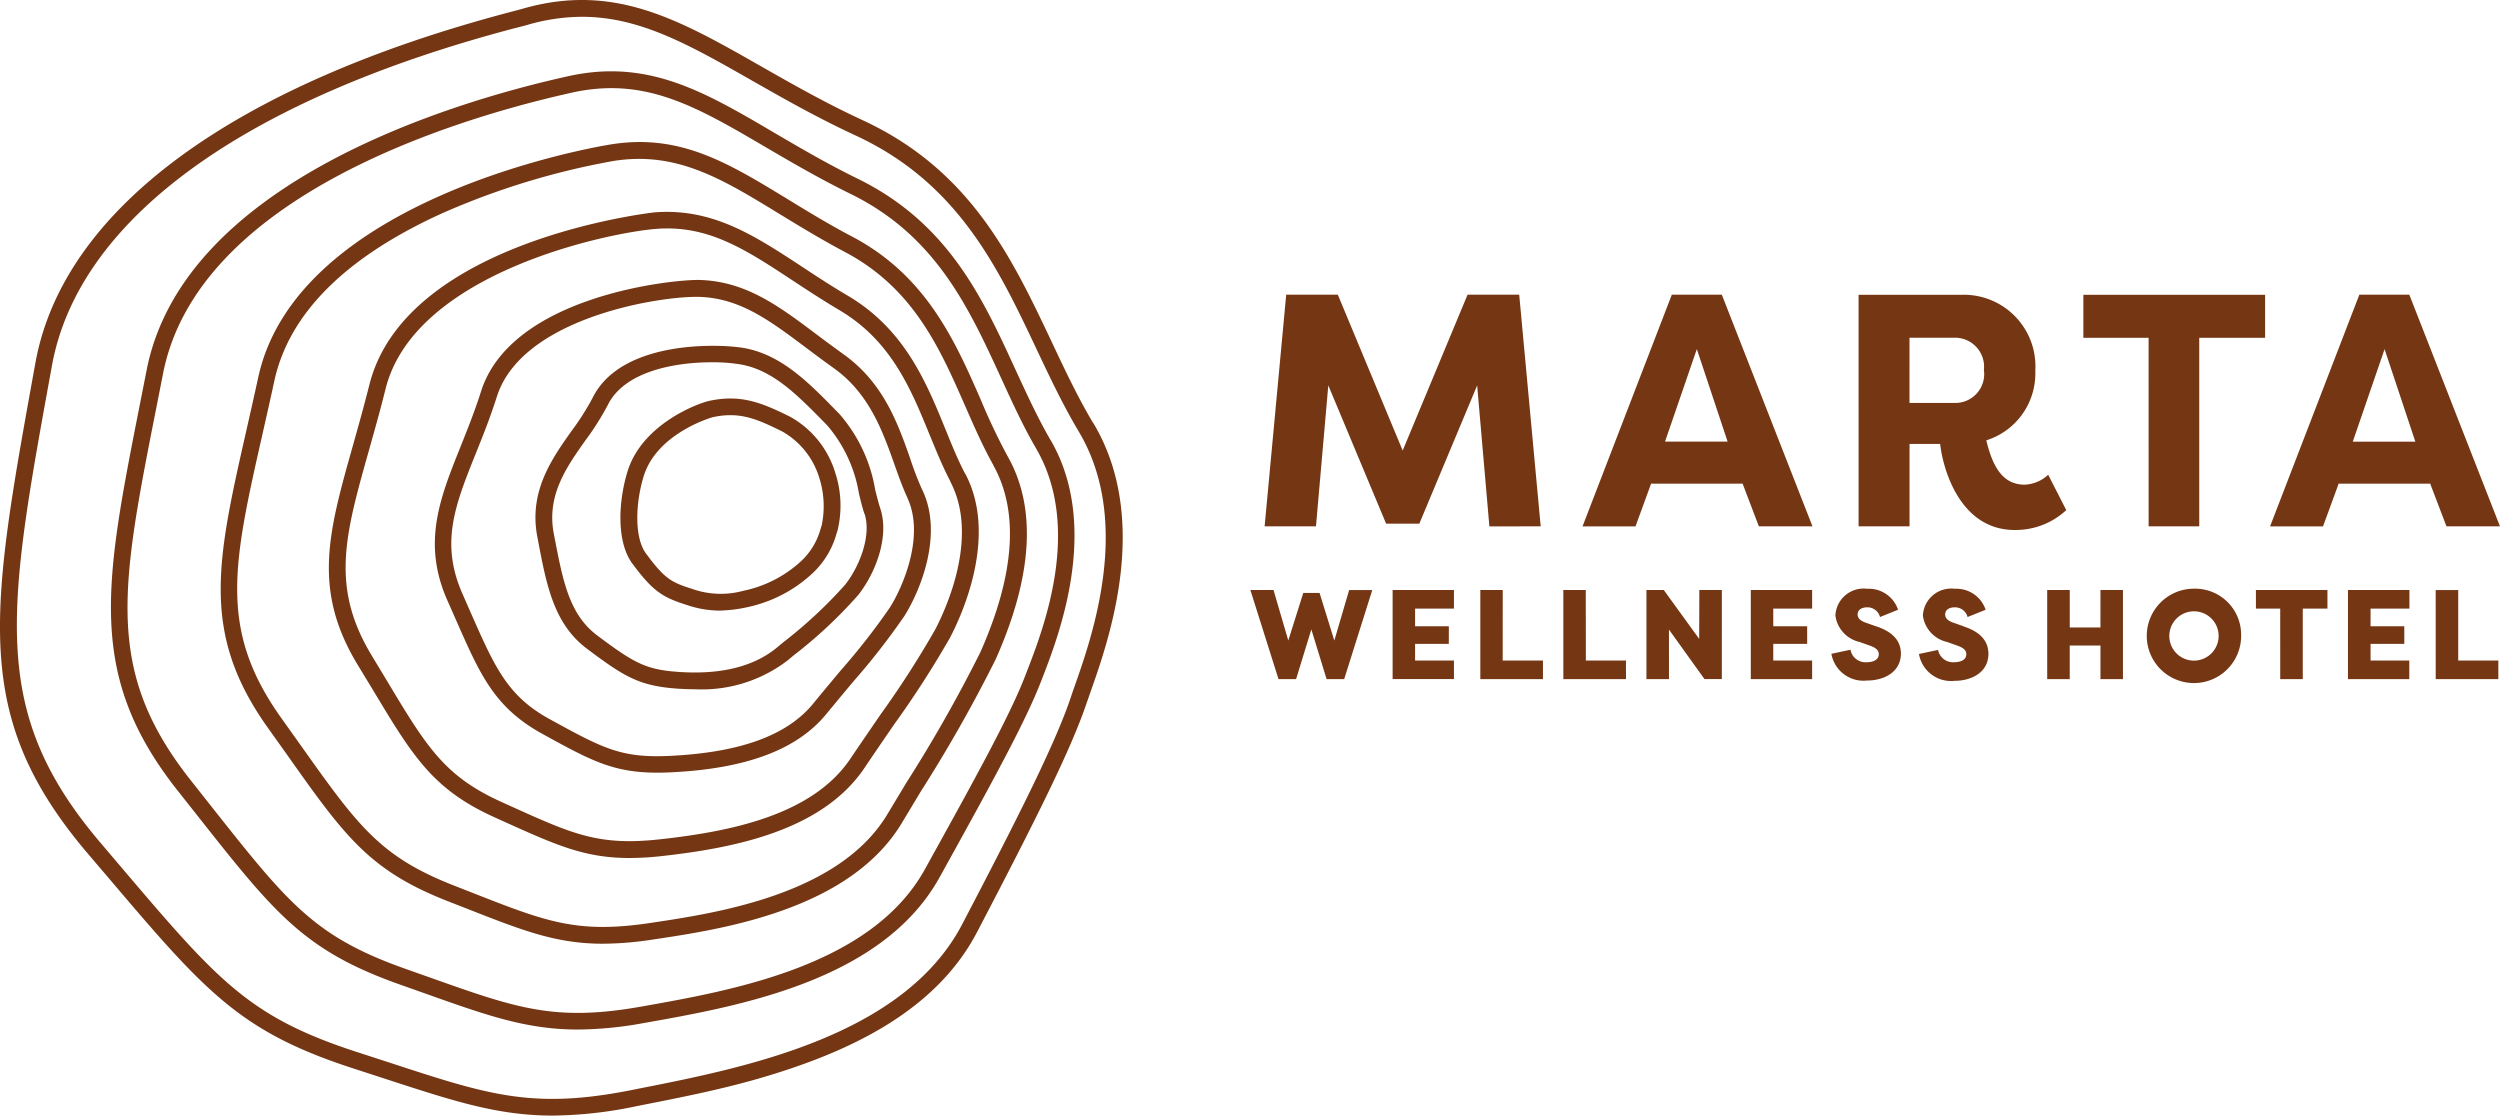
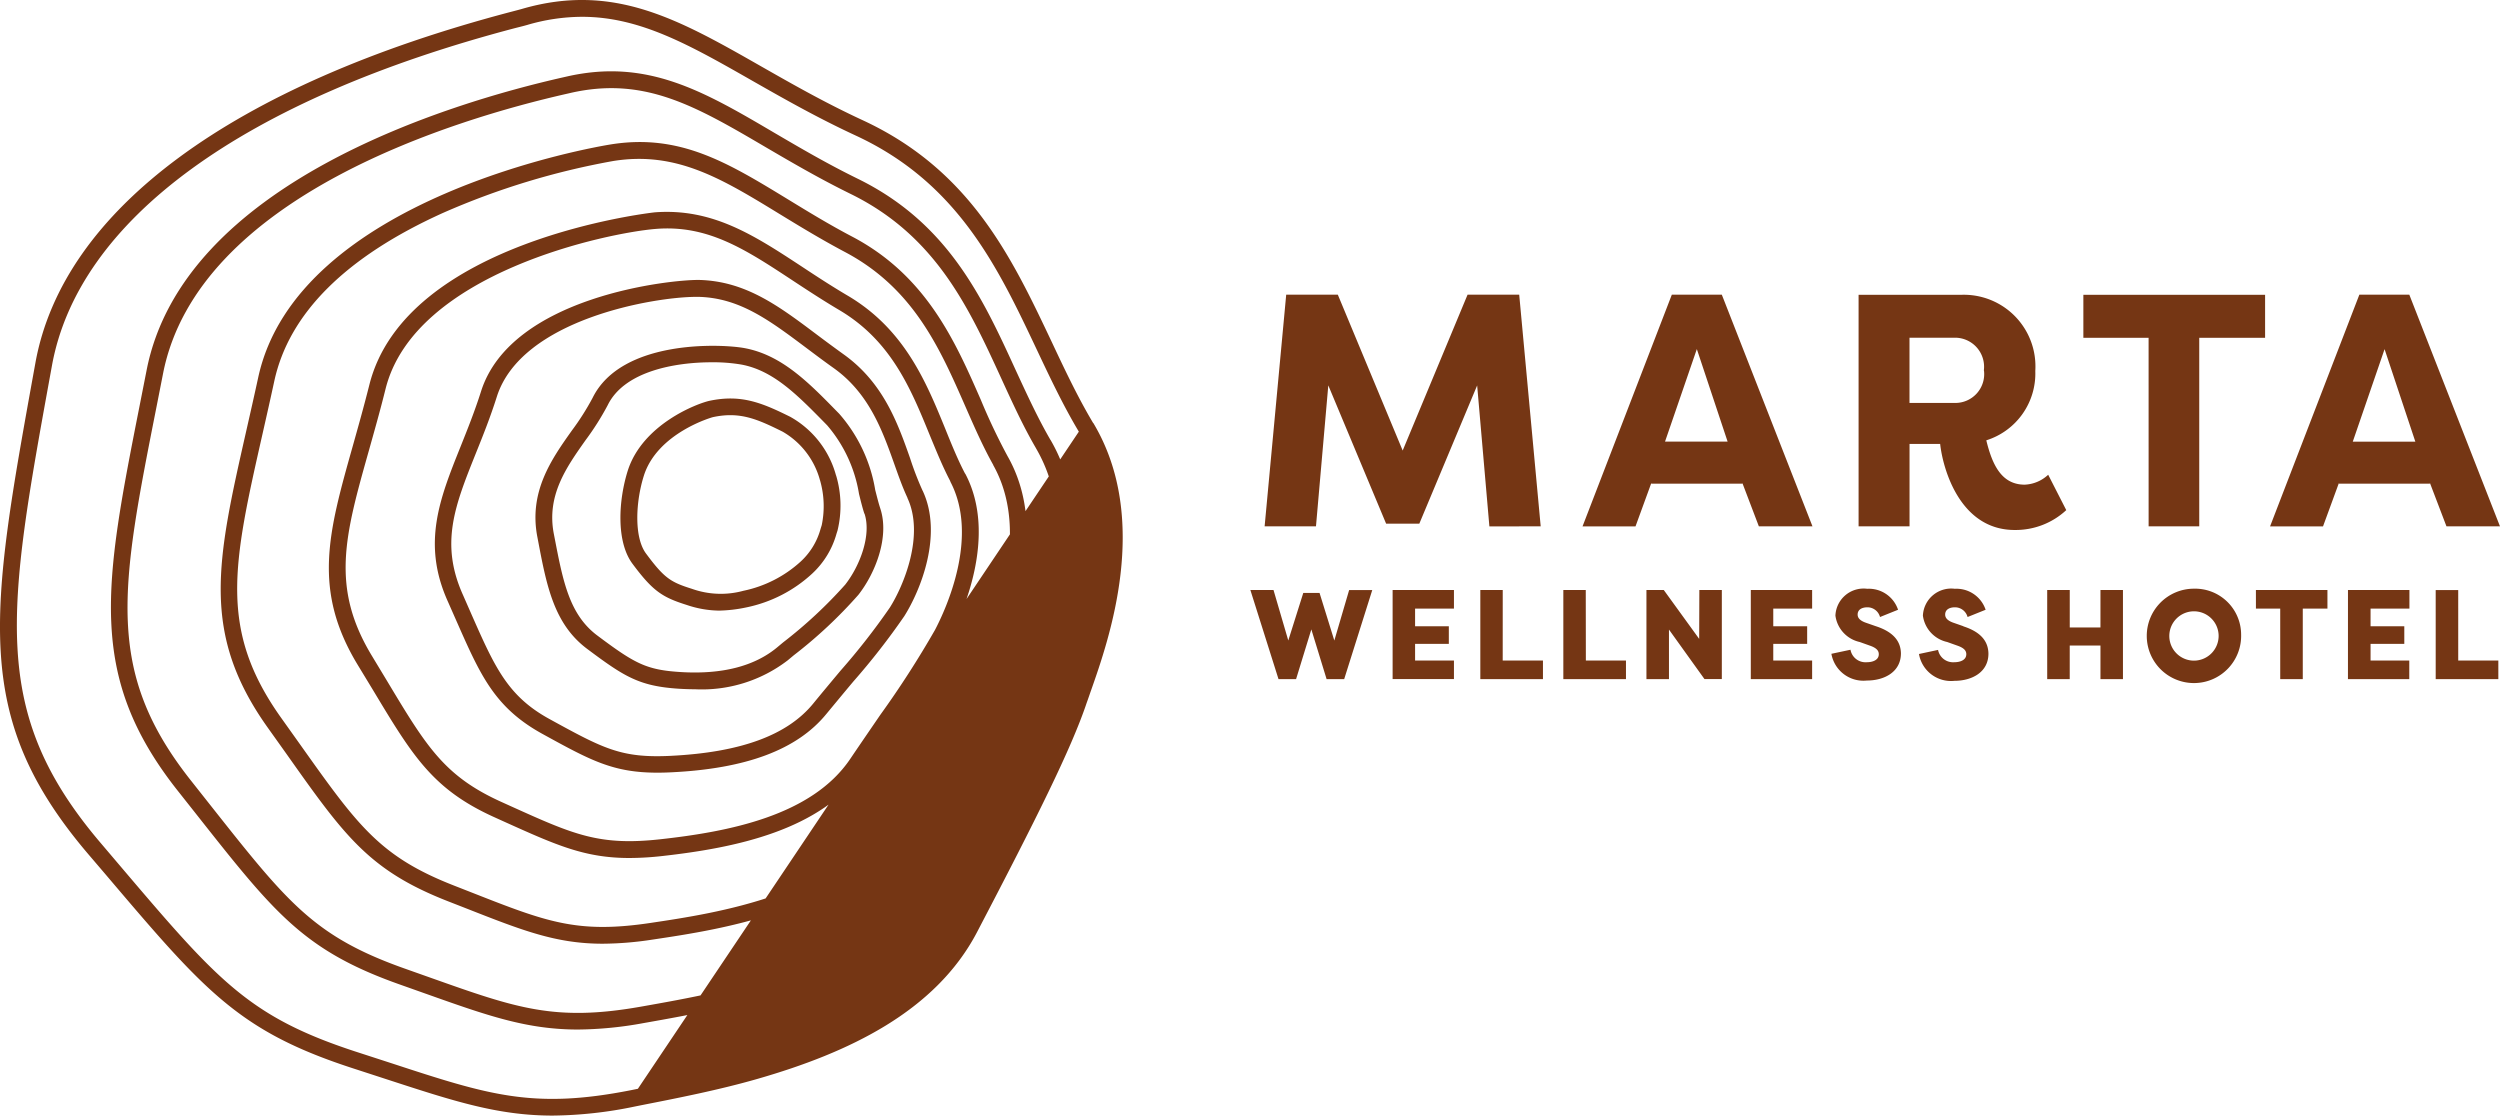
<svg xmlns="http://www.w3.org/2000/svg" width="180.125" height="80.377" viewBox="0 0 180.125 80.377">
  <g id="Marta_hotel-logo-horizontal" transform="translate(447.938 -144.968)">
-     <path id="Path_33" data-name="Path 33" d="M107.372,37.895l-.881-10.157L102.323,37.7h-2.39l-4.167-9.966-.888,10.157h-3.7L92.733,21.2h3.719l4.673,11.23L105.8,21.2h3.721l1.548,16.691ZM124.119,21.2l6.532,16.691h-3.863L125.6,34.77v.048H119.04V34.77L117.9,37.895h-3.817L120.517,21.2Zm.417,10.586-2.217-6.667-2.292,6.667Zm24.4,4.936a5.356,5.356,0,0,1-3.719,1.431c-3.959,0-5.176-4.436-5.367-6.2h-2.206v5.938h-3.671V21.208h7.415a5.159,5.159,0,0,1,5.317,5.486,5.047,5.047,0,0,1-3.53,5c.429,1.763,1.1,3.194,2.767,3.194a2.627,2.627,0,0,0,1.692-.715Zm-5.938-10.061a2.093,2.093,0,0,0-2.1-2.361h-3.257V29h3.267a2.078,2.078,0,0,0,2.1-2.331Zm11.872,11.23h3.648V24.308h4.744v-3.1H150.168v3.1h4.7Zm21.46,0-1.192-3.125v.048h-6.559V34.77l-1.144,3.125h-3.815L170.053,21.2h3.6l6.532,16.691Zm-2.242-6.1-2.217-6.667-2.292,6.667ZM96.2,46.119l-1.065-3.432H93.964l-1.081,3.429-1.065-3.638H90.151L92.179,48.9h1.265l1.1-3.584,1.1,3.584H96.91l2.023-6.417H97.267Zm4.2,2.777h4.419V47.558h-2.8v-1.2h2.431V45.091h-2.431V43.816h2.8V42.479h-4.419Zm7.934-6.417h-1.615V48.9h4.513V47.558h-2.9Zm5.982,0H112.7V48.9h4.513V47.558h-2.89ZM122.488,46l-2.55-3.521h-1.25V48.9h1.623V45.329l2.559,3.567h1.25V42.479H122.5Zm3.719,2.9h4.419V47.558h-2.8v-1.2h2.442V45.091h-2.442V43.816h2.8V42.479h-4.419Zm9.011-3.813-.688-.24c-.55-.183-.625-.431-.625-.6,0-.367.321-.523.706-.523a.939.939,0,0,1,.906.7l1.3-.523a2.216,2.216,0,0,0-2.221-1.511,2.032,2.032,0,0,0-2.292,1.934,2.251,2.251,0,0,0,1.75,1.9l.717.256c.54.183.658.4.658.625,0,.4-.4.577-.879.577a1.1,1.1,0,0,1-1.161-.9l-1.375.292A2.343,2.343,0,0,0,134.576,49c1.238,0,2.448-.606,2.448-1.963-.017-.713-.367-1.483-1.806-1.95Zm6.307,0-.688-.24c-.55-.183-.625-.431-.625-.6,0-.367.321-.523.706-.523a.943.943,0,0,1,.908.7l1.3-.523a2.215,2.215,0,0,0-2.219-1.511,2.041,2.041,0,0,0-2.3,1.934,2.251,2.251,0,0,0,1.75,1.9l.717.256c.54.183.66.4.66.625,0,.4-.4.577-.881.577a1.1,1.1,0,0,1-1.154-.888l-1.375.294a2.343,2.343,0,0,0,2.557,1.934c1.238,0,2.448-.606,2.448-1.963-.015-.725-.365-1.5-1.809-1.963Zm9.874.092h-2.211v-2.7h-1.625V48.9h1.623V46.477H151.4V48.9h1.621V42.479H151.4Zm10.136.513a3.4,3.4,0,1,1-3.4-3.309,3.313,3.313,0,0,1,3.4,3.309Zm-1.623,0a1.777,1.777,0,1,0-1.777,1.875,1.782,1.782,0,0,0,1.777-1.875Zm2.69-1.875h1.75V48.9h1.625v-5.08h1.777V42.479H162.6Zm6.63,5.084h4.419V47.558h-2.79v-1.2h2.431V45.091h-2.431V43.816h2.8V42.479h-4.428Zm7.945-6.417h-1.623V48.9h4.513V47.558h-2.89ZM78.834,30.444c4.167,6.965,1.125,15.61-.173,19.3-.113.321-.208.606-.3.854-1.108,3.309-3.632,8.361-7.9,16.524-3.008,5.757-9.311,8.706-15.8,10.573-2.769.8-5.806,1.395-8.4,1.905l-.494.1a30.08,30.08,0,0,1-5.884.646c-3.959,0-7.132-1.042-11.987-2.623l-2.259-.735C17.294,74.3,14.875,71.454,7.7,63.006L6.414,61.5C-2.009,51.609-.67,44.26,2.543,26.5l.069-.379C4.6,15.091,16.79,6.1,36.928.808c.346-.09.608-.158.775-.208,6.588-1.9,11.274.771,17.21,4.155,2.254,1.283,4.584,2.613,7.317,3.88,7.759,3.6,10.734,9.891,13.614,15.979.969,2.063,1.888,4,2.979,5.832Zm-1.042.625c-1.123-1.875-2.1-3.94-3.04-5.932-2.788-5.9-5.669-11.991-13.03-15.4-2.777-1.286-5.238-2.688-7.411-3.925C49.764,3.217,46.185,1.179,42,1.179a14.168,14.168,0,0,0-3.959.588c-.173.05-.446.121-.8.208C17.578,7.142,5.7,15.793,3.8,26.34l-.069.379C.572,44.077-.73,51.261,7.323,60.714l1.283,1.511C15.809,70.7,17.982,73.267,26,75.838l2.265.735c7,2.292,10.209,3.334,17.262,1.942l.494-.1c7.622-1.5,19.137-3.761,23.365-11.851,4.142-7.917,6.749-13.126,7.826-16.349.083-.252.185-.544.3-.871,1.242-3.534,4.148-11.8.275-18.281Zm-2.04.594c3.63,6.224.59,14.106-.556,17.072l-.117.3c-1.1,2.871-3.5,7.247-7.324,14.151-4.132,7.455-14.476,9.284-21.323,10.495a27,27,0,0,1-4.73.465c-3.684,0-6.517-1-10.947-2.575L29,70.948c-7.011-2.456-9.113-5.121-14.735-12.241l-1.373-1.736C6.283,48.638,7.575,42.093,10.15,29.052l.475-2.409C13.267,13.13,32.5,7.381,40.647,5.538l.229-.052c5.8-1.333,9.866,1.042,15,4.063,1.85,1.083,3.763,2.206,5.98,3.294,6.534,3.2,9.013,8.607,11.409,13.839.815,1.765,1.581,3.427,2.481,4.978Zm-1.042.608c-.933-1.6-1.706-3.292-2.525-5.08-2.315-5.042-4.7-10.251-10.851-13.258-2.256-1.108-4.277-2.292-6.059-3.334-5.1-2.994-8.793-5.155-14.128-3.93l-.233.054C33,8.517,14.317,14.07,11.809,26.888l-.473,2.406c-2.584,13.072-3.761,19.039,2.5,26.934l1.373,1.738c5.626,7.113,7.5,9.509,14.187,11.849l1.763.625c6.1,2.163,8.886,3.15,15.058,2.061,6.619-1.169,16.625-2.938,20.477-9.891,3.8-6.857,6.184-11.2,7.253-14l.117-.306c1.2-3.094,3.98-10.318.642-16.037Zm-2.029.606c2.084,3.7,1.781,8.609-.883,14.6A105.046,105.046,0,0,1,66.4,57l-1.356,2.256c-3.777,6.292-12.995,7.667-17.948,8.407a24.277,24.277,0,0,1-3.6.3c-3.369,0-5.782-.948-9.888-2.563l-1.25-.488C26.647,62.681,24.9,60.222,20.7,54.284l-1.313-1.842c-4.888-6.83-3.711-12.03-1.575-21.46.271-1.194.558-2.456.85-3.8,2.811-13.037,24.477-16.66,25.4-16.808,4.978-.8,8.417,1.3,12.776,3.959,1.458.89,2.957,1.811,4.671,2.709,5.311,2.813,7.384,7.54,9.211,11.709a44.5,44.5,0,0,0,1.959,4.125Zm-1.054.592c-.742-1.323-1.358-2.727-2.009-4.213-1.836-4.186-3.732-8.513-8.672-11.128-1.748-.927-3.267-1.856-4.738-2.754-4.142-2.534-7.415-4.532-11.953-3.807A54.153,54.153,0,0,0,32.01,15.295c-7.026,3.167-11.126,7.249-12.185,12.13-.292,1.35-.579,2.615-.85,3.813-2.125,9.395-3.194,14.11,1.379,20.5l1.315,1.846c4.184,5.892,5.751,8.1,11.13,10.2l1.25.49c5.365,2.109,7.584,2.982,12.866,2.194,4.755-.71,13.605-2.031,17.085-7.836l1.356-2.254a104.351,104.351,0,0,0,5.328-9.39c2.5-5.623,2.817-10.172.936-13.518Zm-2.019.625c2.375,4.49-.24,10.184-1.1,11.822a71.073,71.073,0,0,1-4.036,6.265c-.652.95-1.367,1.992-2.142,3.142-3.057,4.513-9.4,5.744-14.57,6.324a21.756,21.756,0,0,1-2.352.14c-3.211,0-5.271-.929-8.98-2.6l-.7-.317c-4.484-2.015-5.923-4.413-8.793-9.186L25.852,47.9c-3.3-5.417-2.134-9.551-.369-15.808.379-1.35.79-2.807,1.192-4.4,2.615-10.418,20.4-12.412,20.575-12.426,4.142-.308,7.132,1.642,10.58,3.907,1.042.688,2.127,1.4,3.334,2.111,4.086,2.425,5.638,6.232,7.007,9.584.467,1.158.91,2.244,1.431,3.236Zm-1.067.565c-.55-1.042-1-2.156-1.488-3.334-1.361-3.334-2.769-6.79-6.507-9.009-1.225-.725-2.317-1.444-3.375-2.14-3.4-2.24-6.092-4.009-9.826-3.717-3.361.258-17.387,3.115-19.5,11.516-.4,1.611-.819,3.077-1.2,4.438-1.738,6.163-2.788,9.882.238,14.851l1.079,1.788c2.823,4.7,4.113,6.846,8.251,8.707l.7.317c4.461,2.013,6.311,2.848,10.707,2.363,4.925-.542,10.932-1.688,13.7-5.79.779-1.152,1.5-2.2,2.148-3.148a70.027,70.027,0,0,0,3.959-6.144c.8-1.527,3.2-6.728,1.1-10.7Zm-2,.669c1.475,3.144-.142,7.161-1.329,9.04a50.586,50.586,0,0,1-3.665,4.7c-.606.721-1.25,1.5-1.95,2.346-2.1,2.567-5.765,3.942-11.195,4.2-.342.017-.665.025-.973.025-3.2,0-4.809-.883-8.272-2.786s-4.482-4.234-6.2-8.126l-.625-1.417c-1.886-4.182-.59-7.411.908-11.149.5-1.25,1.021-2.546,1.481-3.994C36.9,21.3,48.47,20.093,50.471,20.139h0c3.334.1,5.7,1.875,8.455,3.946.606.456,1.25.931,1.911,1.408,2.865,2.044,3.9,4.942,4.8,7.5a22.459,22.459,0,0,0,.9,2.334Zm-1.094.513c-.352-.748-.642-1.569-.95-2.436-.85-2.39-1.813-5.1-4.375-6.921-.679-.483-1.319-.963-1.936-1.427-2.692-2.019-4.817-3.615-7.767-3.7h-.208c-2.963,0-12.576,1.59-14.353,7.194-.473,1.492-1,2.807-1.511,4.077-1.511,3.769-2.6,6.492-.927,10.209l.625,1.425c1.667,3.777,2.6,5.859,5.584,7.5,3.89,2.136,5.171,2.832,8.7,2.667,5.071-.244,8.447-1.475,10.32-3.763.694-.848,1.35-1.631,1.956-2.356a48.643,48.643,0,0,0,3.571-4.569c.992-1.569,2.519-5.217,1.263-7.9Zm-1.961.76c.677,2.04-.346,4.657-1.581,6.228a33.222,33.222,0,0,1-4.653,4.353l-.435.363a10.166,10.166,0,0,1-6.694,2.084c-.36,0-.729-.013-1.106-.035-2.907-.179-3.977-.877-6.644-2.869-2.377-1.775-2.917-4.509-3.519-7.674l-.071-.373c-.64-3.275,1.017-5.626,2.479-7.686a18.374,18.374,0,0,0,1.5-2.363c2.084-4.217,9.263-3.888,10.93-3.582,2.686.494,4.621,2.469,6.667,4.561l.163.165a11.056,11.056,0,0,1,2.6,5.5c.127.488.235.938.365,1.327Zm-1.146.379c-.138-.417-.256-.9-.385-1.419a10.068,10.068,0,0,0-2.292-4.944L59.5,30.45c-2-2.036-3.721-3.792-6.032-4.217a12.2,12.2,0,0,0-2.119-.163c-2.611,0-6.294.625-7.5,3.088a19.52,19.52,0,0,1-1.6,2.529c-1.388,1.963-2.821,3.99-2.281,6.759l.073.375c.588,3.04,1.052,5.438,3.057,6.936,2.709,2.029,3.532,2.479,6,2.632,2.979.185,5.319-.417,6.953-1.773l.435-.363a32.912,32.912,0,0,0,4.478-4.167c1.069-1.371,1.89-3.567,1.388-5.107Zm-2.034-2.748a7.615,7.615,0,0,1,.1,3.959l-.071.221a6.167,6.167,0,0,1-1.752,2.882,9.92,9.92,0,0,1-4.742,2.436,10.289,10.289,0,0,1-1.971.233,7.482,7.482,0,0,1-2.321-.406c-1.759-.554-2.446-.988-3.923-2.979-1.186-1.6-1-4.584-.333-6.7,1.069-3.344,5-4.844,5.907-5.036,2.269-.475,3.767.15,5.794,1.154A6.907,6.907,0,0,1,60.3,34.232Zm-1.167.329a5.767,5.767,0,0,0-2.686-3.49c-1.846-.917-3.079-1.458-5-1.054-.048,0-4.019,1.131-5,4.221-.583,1.834-.729,4.421.154,5.611,1.327,1.792,1.781,2.063,3.315,2.546a6.188,6.188,0,0,0,3.7.14,8.751,8.751,0,0,0,4.121-2.1,4.98,4.98,0,0,0,1.444-2.371l.081-.258A6.732,6.732,0,0,0,59.142,34.561Z" transform="translate(-448 145)" fill="#753614" />
+     <path id="Path_33" data-name="Path 33" d="M107.372,37.895l-.881-10.157L102.323,37.7h-2.39l-4.167-9.966-.888,10.157h-3.7L92.733,21.2h3.719l4.673,11.23L105.8,21.2h3.721l1.548,16.691ZM124.119,21.2l6.532,16.691h-3.863L125.6,34.77v.048H119.04V34.77L117.9,37.895h-3.817L120.517,21.2Zm.417,10.586-2.217-6.667-2.292,6.667Zm24.4,4.936a5.356,5.356,0,0,1-3.719,1.431c-3.959,0-5.176-4.436-5.367-6.2h-2.206v5.938h-3.671V21.208h7.415a5.159,5.159,0,0,1,5.317,5.486,5.047,5.047,0,0,1-3.53,5c.429,1.763,1.1,3.194,2.767,3.194a2.627,2.627,0,0,0,1.692-.715Zm-5.938-10.061a2.093,2.093,0,0,0-2.1-2.361h-3.257V29h3.267a2.078,2.078,0,0,0,2.1-2.331Zm11.872,11.23h3.648V24.308h4.744v-3.1H150.168v3.1h4.7Zm21.46,0-1.192-3.125v.048h-6.559V34.77l-1.144,3.125h-3.815L170.053,21.2h3.6l6.532,16.691Zm-2.242-6.1-2.217-6.667-2.292,6.667ZM96.2,46.119l-1.065-3.432H93.964l-1.081,3.429-1.065-3.638H90.151L92.179,48.9h1.265l1.1-3.584,1.1,3.584H96.91l2.023-6.417H97.267Zm4.2,2.777h4.419V47.558h-2.8v-1.2h2.431V45.091h-2.431V43.816h2.8V42.479h-4.419Zm7.934-6.417h-1.615V48.9h4.513V47.558h-2.9Zm5.982,0H112.7V48.9h4.513V47.558h-2.89ZM122.488,46l-2.55-3.521h-1.25V48.9h1.623V45.329l2.559,3.567h1.25V42.479H122.5Zm3.719,2.9h4.419V47.558h-2.8v-1.2h2.442V45.091h-2.442V43.816h2.8V42.479h-4.419Zm9.011-3.813-.688-.24c-.55-.183-.625-.431-.625-.6,0-.367.321-.523.706-.523a.939.939,0,0,1,.906.7l1.3-.523a2.216,2.216,0,0,0-2.221-1.511,2.032,2.032,0,0,0-2.292,1.934,2.251,2.251,0,0,0,1.75,1.9l.717.256c.54.183.658.4.658.625,0,.4-.4.577-.879.577a1.1,1.1,0,0,1-1.161-.9l-1.375.292A2.343,2.343,0,0,0,134.576,49c1.238,0,2.448-.606,2.448-1.963-.017-.713-.367-1.483-1.806-1.95Zm6.307,0-.688-.24c-.55-.183-.625-.431-.625-.6,0-.367.321-.523.706-.523a.943.943,0,0,1,.908.7l1.3-.523a2.215,2.215,0,0,0-2.219-1.511,2.041,2.041,0,0,0-2.3,1.934,2.251,2.251,0,0,0,1.75,1.9l.717.256c.54.183.66.4.66.625,0,.4-.4.577-.881.577a1.1,1.1,0,0,1-1.154-.888l-1.375.294a2.343,2.343,0,0,0,2.557,1.934c1.238,0,2.448-.606,2.448-1.963-.015-.725-.365-1.5-1.809-1.963Zm9.874.092h-2.211v-2.7h-1.625V48.9h1.623V46.477H151.4V48.9h1.621V42.479H151.4Zm10.136.513a3.4,3.4,0,1,1-3.4-3.309,3.313,3.313,0,0,1,3.4,3.309Zm-1.623,0a1.777,1.777,0,1,0-1.777,1.875,1.782,1.782,0,0,0,1.777-1.875Zm2.69-1.875h1.75V48.9h1.625v-5.08h1.777V42.479H162.6Zm6.63,5.084h4.419V47.558h-2.79v-1.2h2.431V45.091h-2.431V43.816h2.8V42.479h-4.428Zm7.945-6.417h-1.623V48.9h4.513V47.558h-2.89ZM78.834,30.444c4.167,6.965,1.125,15.61-.173,19.3-.113.321-.208.606-.3.854-1.108,3.309-3.632,8.361-7.9,16.524-3.008,5.757-9.311,8.706-15.8,10.573-2.769.8-5.806,1.395-8.4,1.905l-.494.1a30.08,30.08,0,0,1-5.884.646c-3.959,0-7.132-1.042-11.987-2.623l-2.259-.735C17.294,74.3,14.875,71.454,7.7,63.006L6.414,61.5C-2.009,51.609-.67,44.26,2.543,26.5l.069-.379C4.6,15.091,16.79,6.1,36.928.808c.346-.09.608-.158.775-.208,6.588-1.9,11.274.771,17.21,4.155,2.254,1.283,4.584,2.613,7.317,3.88,7.759,3.6,10.734,9.891,13.614,15.979.969,2.063,1.888,4,2.979,5.832Zm-1.042.625c-1.123-1.875-2.1-3.94-3.04-5.932-2.788-5.9-5.669-11.991-13.03-15.4-2.777-1.286-5.238-2.688-7.411-3.925C49.764,3.217,46.185,1.179,42,1.179a14.168,14.168,0,0,0-3.959.588c-.173.05-.446.121-.8.208C17.578,7.142,5.7,15.793,3.8,26.34l-.069.379C.572,44.077-.73,51.261,7.323,60.714l1.283,1.511C15.809,70.7,17.982,73.267,26,75.838l2.265.735c7,2.292,10.209,3.334,17.262,1.942l.494-.1Zm-2.04.594c3.63,6.224.59,14.106-.556,17.072l-.117.3c-1.1,2.871-3.5,7.247-7.324,14.151-4.132,7.455-14.476,9.284-21.323,10.495a27,27,0,0,1-4.73.465c-3.684,0-6.517-1-10.947-2.575L29,70.948c-7.011-2.456-9.113-5.121-14.735-12.241l-1.373-1.736C6.283,48.638,7.575,42.093,10.15,29.052l.475-2.409C13.267,13.13,32.5,7.381,40.647,5.538l.229-.052c5.8-1.333,9.866,1.042,15,4.063,1.85,1.083,3.763,2.206,5.98,3.294,6.534,3.2,9.013,8.607,11.409,13.839.815,1.765,1.581,3.427,2.481,4.978Zm-1.042.608c-.933-1.6-1.706-3.292-2.525-5.08-2.315-5.042-4.7-10.251-10.851-13.258-2.256-1.108-4.277-2.292-6.059-3.334-5.1-2.994-8.793-5.155-14.128-3.93l-.233.054C33,8.517,14.317,14.07,11.809,26.888l-.473,2.406c-2.584,13.072-3.761,19.039,2.5,26.934l1.373,1.738c5.626,7.113,7.5,9.509,14.187,11.849l1.763.625c6.1,2.163,8.886,3.15,15.058,2.061,6.619-1.169,16.625-2.938,20.477-9.891,3.8-6.857,6.184-11.2,7.253-14l.117-.306c1.2-3.094,3.98-10.318.642-16.037Zm-2.029.606c2.084,3.7,1.781,8.609-.883,14.6A105.046,105.046,0,0,1,66.4,57l-1.356,2.256c-3.777,6.292-12.995,7.667-17.948,8.407a24.277,24.277,0,0,1-3.6.3c-3.369,0-5.782-.948-9.888-2.563l-1.25-.488C26.647,62.681,24.9,60.222,20.7,54.284l-1.313-1.842c-4.888-6.83-3.711-12.03-1.575-21.46.271-1.194.558-2.456.85-3.8,2.811-13.037,24.477-16.66,25.4-16.808,4.978-.8,8.417,1.3,12.776,3.959,1.458.89,2.957,1.811,4.671,2.709,5.311,2.813,7.384,7.54,9.211,11.709a44.5,44.5,0,0,0,1.959,4.125Zm-1.054.592c-.742-1.323-1.358-2.727-2.009-4.213-1.836-4.186-3.732-8.513-8.672-11.128-1.748-.927-3.267-1.856-4.738-2.754-4.142-2.534-7.415-4.532-11.953-3.807A54.153,54.153,0,0,0,32.01,15.295c-7.026,3.167-11.126,7.249-12.185,12.13-.292,1.35-.579,2.615-.85,3.813-2.125,9.395-3.194,14.11,1.379,20.5l1.315,1.846c4.184,5.892,5.751,8.1,11.13,10.2l1.25.49c5.365,2.109,7.584,2.982,12.866,2.194,4.755-.71,13.605-2.031,17.085-7.836l1.356-2.254a104.351,104.351,0,0,0,5.328-9.39c2.5-5.623,2.817-10.172.936-13.518Zm-2.019.625c2.375,4.49-.24,10.184-1.1,11.822a71.073,71.073,0,0,1-4.036,6.265c-.652.95-1.367,1.992-2.142,3.142-3.057,4.513-9.4,5.744-14.57,6.324a21.756,21.756,0,0,1-2.352.14c-3.211,0-5.271-.929-8.98-2.6l-.7-.317c-4.484-2.015-5.923-4.413-8.793-9.186L25.852,47.9c-3.3-5.417-2.134-9.551-.369-15.808.379-1.35.79-2.807,1.192-4.4,2.615-10.418,20.4-12.412,20.575-12.426,4.142-.308,7.132,1.642,10.58,3.907,1.042.688,2.127,1.4,3.334,2.111,4.086,2.425,5.638,6.232,7.007,9.584.467,1.158.91,2.244,1.431,3.236Zm-1.067.565c-.55-1.042-1-2.156-1.488-3.334-1.361-3.334-2.769-6.79-6.507-9.009-1.225-.725-2.317-1.444-3.375-2.14-3.4-2.24-6.092-4.009-9.826-3.717-3.361.258-17.387,3.115-19.5,11.516-.4,1.611-.819,3.077-1.2,4.438-1.738,6.163-2.788,9.882.238,14.851l1.079,1.788c2.823,4.7,4.113,6.846,8.251,8.707l.7.317c4.461,2.013,6.311,2.848,10.707,2.363,4.925-.542,10.932-1.688,13.7-5.79.779-1.152,1.5-2.2,2.148-3.148a70.027,70.027,0,0,0,3.959-6.144c.8-1.527,3.2-6.728,1.1-10.7Zm-2,.669c1.475,3.144-.142,7.161-1.329,9.04a50.586,50.586,0,0,1-3.665,4.7c-.606.721-1.25,1.5-1.95,2.346-2.1,2.567-5.765,3.942-11.195,4.2-.342.017-.665.025-.973.025-3.2,0-4.809-.883-8.272-2.786s-4.482-4.234-6.2-8.126l-.625-1.417c-1.886-4.182-.59-7.411.908-11.149.5-1.25,1.021-2.546,1.481-3.994C36.9,21.3,48.47,20.093,50.471,20.139h0c3.334.1,5.7,1.875,8.455,3.946.606.456,1.25.931,1.911,1.408,2.865,2.044,3.9,4.942,4.8,7.5a22.459,22.459,0,0,0,.9,2.334Zm-1.094.513c-.352-.748-.642-1.569-.95-2.436-.85-2.39-1.813-5.1-4.375-6.921-.679-.483-1.319-.963-1.936-1.427-2.692-2.019-4.817-3.615-7.767-3.7h-.208c-2.963,0-12.576,1.59-14.353,7.194-.473,1.492-1,2.807-1.511,4.077-1.511,3.769-2.6,6.492-.927,10.209l.625,1.425c1.667,3.777,2.6,5.859,5.584,7.5,3.89,2.136,5.171,2.832,8.7,2.667,5.071-.244,8.447-1.475,10.32-3.763.694-.848,1.35-1.631,1.956-2.356a48.643,48.643,0,0,0,3.571-4.569c.992-1.569,2.519-5.217,1.263-7.9Zm-1.961.76c.677,2.04-.346,4.657-1.581,6.228a33.222,33.222,0,0,1-4.653,4.353l-.435.363a10.166,10.166,0,0,1-6.694,2.084c-.36,0-.729-.013-1.106-.035-2.907-.179-3.977-.877-6.644-2.869-2.377-1.775-2.917-4.509-3.519-7.674l-.071-.373c-.64-3.275,1.017-5.626,2.479-7.686a18.374,18.374,0,0,0,1.5-2.363c2.084-4.217,9.263-3.888,10.93-3.582,2.686.494,4.621,2.469,6.667,4.561l.163.165a11.056,11.056,0,0,1,2.6,5.5c.127.488.235.938.365,1.327Zm-1.146.379c-.138-.417-.256-.9-.385-1.419a10.068,10.068,0,0,0-2.292-4.944L59.5,30.45c-2-2.036-3.721-3.792-6.032-4.217a12.2,12.2,0,0,0-2.119-.163c-2.611,0-6.294.625-7.5,3.088a19.52,19.52,0,0,1-1.6,2.529c-1.388,1.963-2.821,3.99-2.281,6.759l.073.375c.588,3.04,1.052,5.438,3.057,6.936,2.709,2.029,3.532,2.479,6,2.632,2.979.185,5.319-.417,6.953-1.773l.435-.363a32.912,32.912,0,0,0,4.478-4.167c1.069-1.371,1.89-3.567,1.388-5.107Zm-2.034-2.748a7.615,7.615,0,0,1,.1,3.959l-.071.221a6.167,6.167,0,0,1-1.752,2.882,9.92,9.92,0,0,1-4.742,2.436,10.289,10.289,0,0,1-1.971.233,7.482,7.482,0,0,1-2.321-.406c-1.759-.554-2.446-.988-3.923-2.979-1.186-1.6-1-4.584-.333-6.7,1.069-3.344,5-4.844,5.907-5.036,2.269-.475,3.767.15,5.794,1.154A6.907,6.907,0,0,1,60.3,34.232Zm-1.167.329a5.767,5.767,0,0,0-2.686-3.49c-1.846-.917-3.079-1.458-5-1.054-.048,0-4.019,1.131-5,4.221-.583,1.834-.729,4.421.154,5.611,1.327,1.792,1.781,2.063,3.315,2.546a6.188,6.188,0,0,0,3.7.14,8.751,8.751,0,0,0,4.121-2.1,4.98,4.98,0,0,0,1.444-2.371l.081-.258A6.732,6.732,0,0,0,59.142,34.561Z" transform="translate(-448 145)" fill="#753614" />
  </g>
</svg>